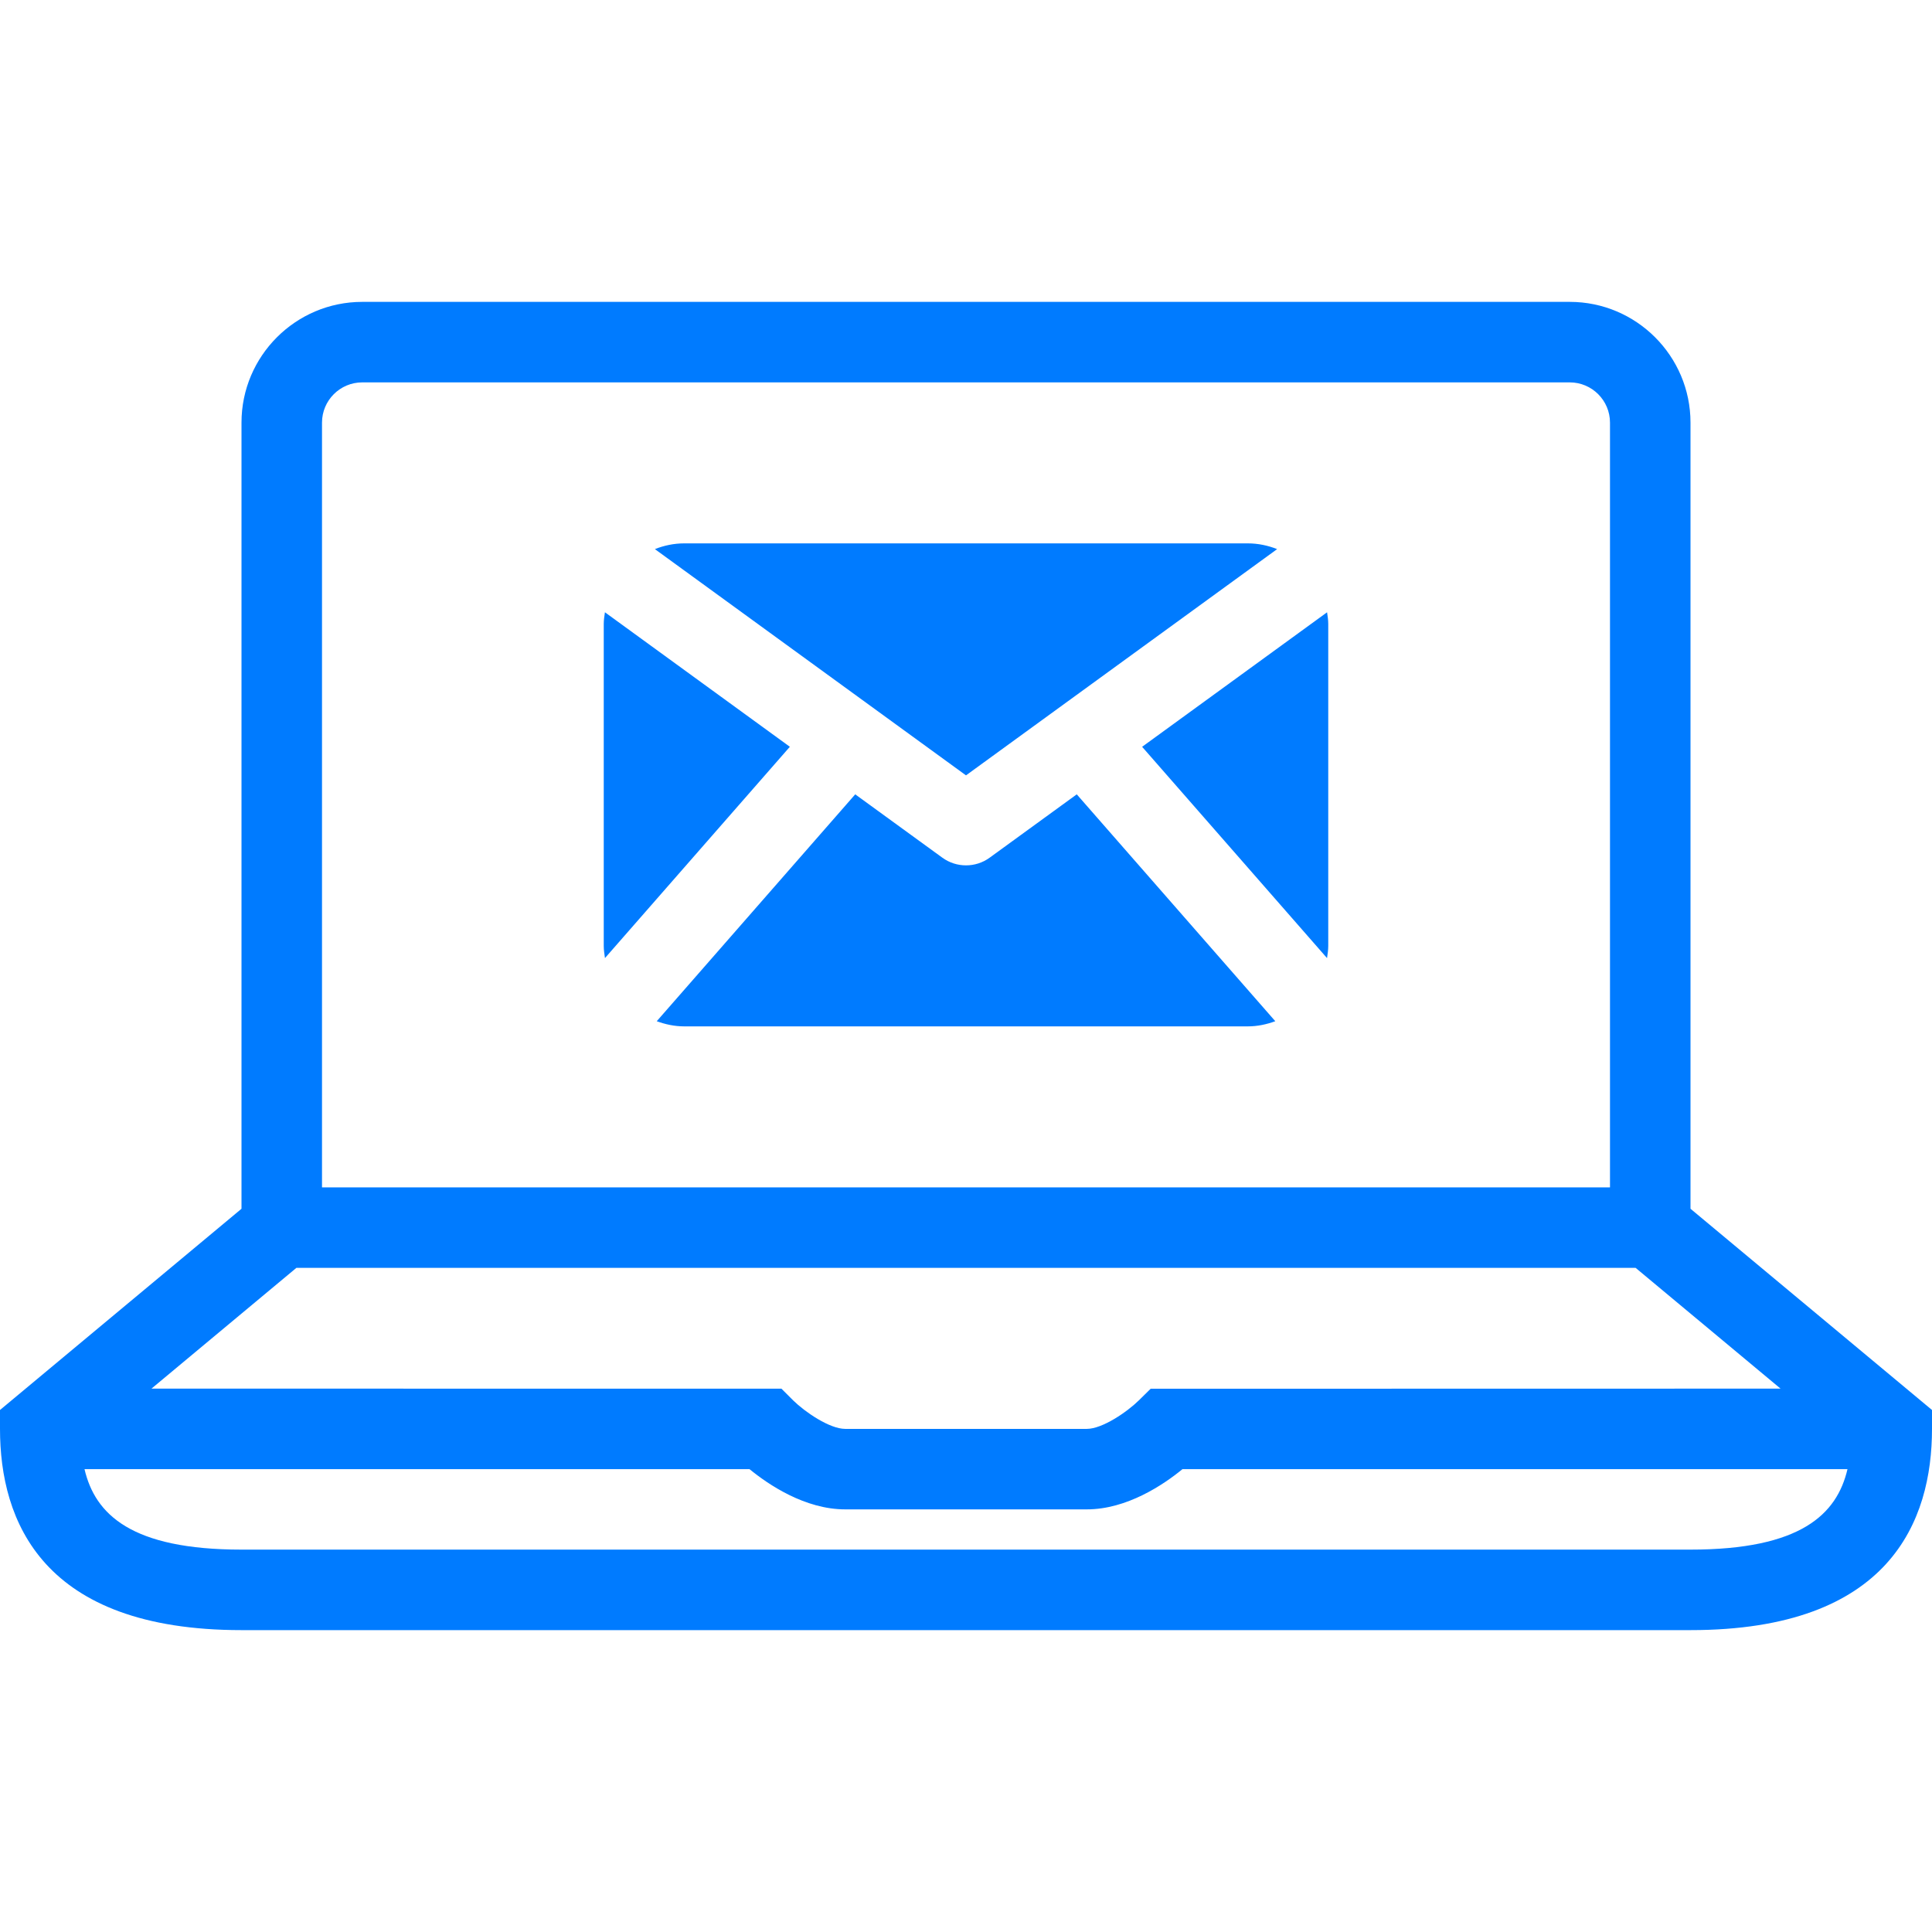
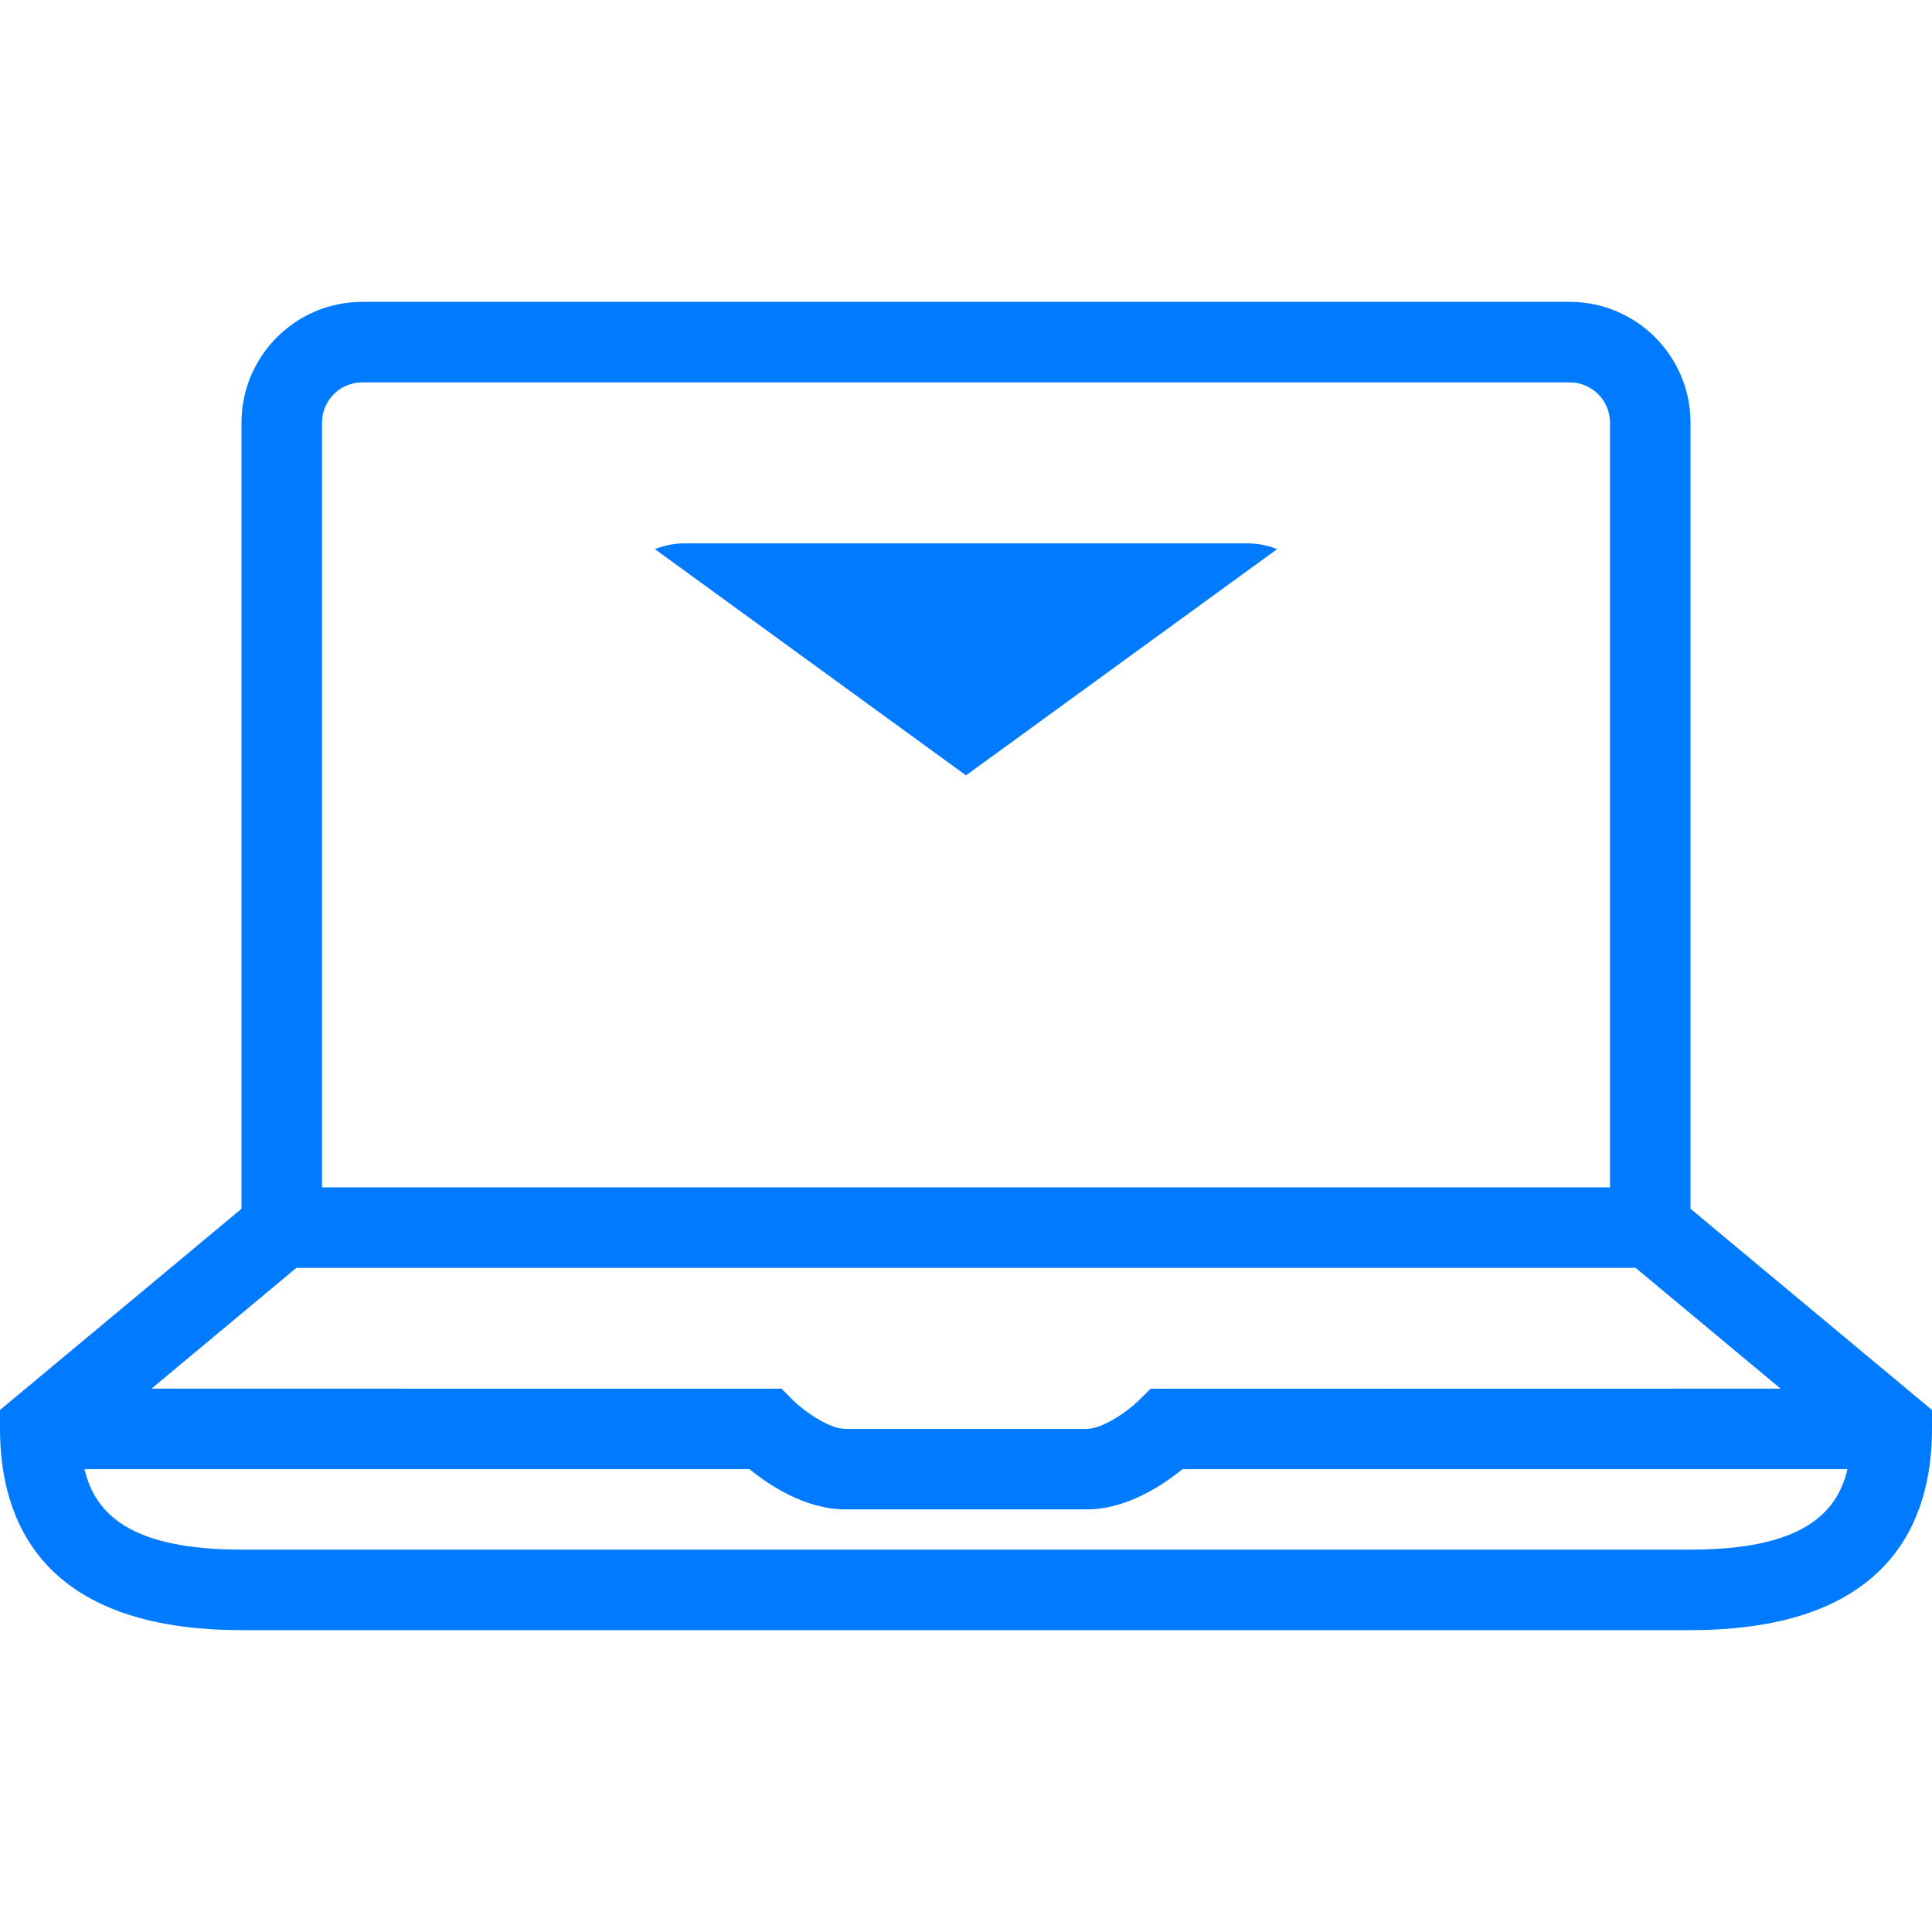
<svg xmlns="http://www.w3.org/2000/svg" xmlns:ns1="http://sodipodi.sourceforge.net/DTD/sodipodi-0.dtd" xmlns:ns2="http://www.inkscape.org/namespaces/inkscape" width="64" height="64" viewBox="0 0 64 64" version="1.1" id="svg12" ns1:docname="icon.svg" style="fill:currentColor">
  <defs id="defs16" />
  <ns1:namedview pagecolor="#ffffff" bordercolor="#666666" borderopacity="1" objecttolerance="10" gridtolerance="10" guidetolerance="10" ns2:pageopacity="0" ns2:pageshadow="2" ns2:window-width="1920" ns2:window-height="1017" id="namedview14" showgrid="false" ns2:zoom="11.8" ns2:cx="28.657106" ns2:cy="30.338983" ns2:window-x="-8" ns2:window-y="-8" ns2:window-maximized="1" ns2:current-layer="g833" />
  <g id="g833" transform="matrix(0.2,0,0,0.2,0,47.125)">
    <g id="g822" transform="matrix(3.2,0,0,3.2,0,-185.625)">
      <path style="fill:#007bff;fill-opacity:1" ns2:connector-curvature="0" d="M 87.5,46.94 V 6.25 C 87.5,2.804 84.696,0 81.25,0 H 18.75 C 15.304,0 12.5,2.804 12.5,6.25 V 46.94 L 0,57.356 v 0.977 C 0,63.086 2.169,68.75 12.5,68.75 h 75 c 10.331,0 12.5,-5.664 12.5,-10.417 V 57.356 Z M 15.34,50 h 69.32 l 7.501,6.25 -32.603,0.006 -0.608,0.599 c -0.606,0.596 -1.885,1.479 -2.7,1.479 h -12.5 c -0.816,0 -2.094,-0.883 -2.694,-1.473 l -0.61,-0.61 H 7.839 Z M 18.75,4.167 h 62.5 c 1.149,0 2.083,0.934 2.083,2.083 V 45.833 H 16.667 V 6.25 c 0,-1.149 0.934,-2.083 2.083,-2.083 z M 87.5,64.583 h -75 c -5.707,0 -7.579,-1.827 -8.126,-4.166 h 34.42 c 0.98,0.804 2.873,2.083 4.956,2.083 h 12.5 c 2.083,0 3.976,-1.279 4.956,-2.083 h 34.42 c -0.548,2.339 -2.419,4.166 -8.126,4.166 z" id="path2" />
      <path style="fill:#007bff;fill-opacity:1" ns2:connector-curvature="0" d="M 66.104,12.797 C 65.631,12.61 65.12,12.5 64.583,12.5 H 35.417 c -0.537,0 -1.047,0.11 -1.52,0.297 L 50,24.508 Z" id="path4" />
-       <path style="fill:#007bff;fill-opacity:1" ns2:connector-curvature="0" d="m 68.687,33.966 c 0.031,-0.207 0.063,-0.417 0.063,-0.632 V 16.667 c 0,-0.206 -0.032,-0.403 -0.061,-0.6 l -9.573,6.962 z" id="path6" />
-       <path style="fill:#007bff;fill-opacity:1" ns2:connector-curvature="0" d="m 40.883,23.028 -9.572,-6.962 c -0.028,0.197 -0.061,0.395 -0.061,0.6 v 16.667 c 0,0.215 0.033,0.425 0.063,0.632 z" id="path8" />
-       <path style="fill:#007bff;fill-opacity:1" ns2:connector-curvature="0" d="m 51.225,28.768 c -0.364,0.266 -0.795,0.398 -1.225,0.398 -0.43,0 -0.86,-0.132 -1.225,-0.398 L 44.266,25.49 33.993,37.233 c 0.445,0.163 0.921,0.267 1.424,0.267 h 29.167 c 0.503,0 0.979,-0.104 1.425,-0.267 L 55.733,25.49 Z" id="path10" />
    </g>
  </g>
</svg>